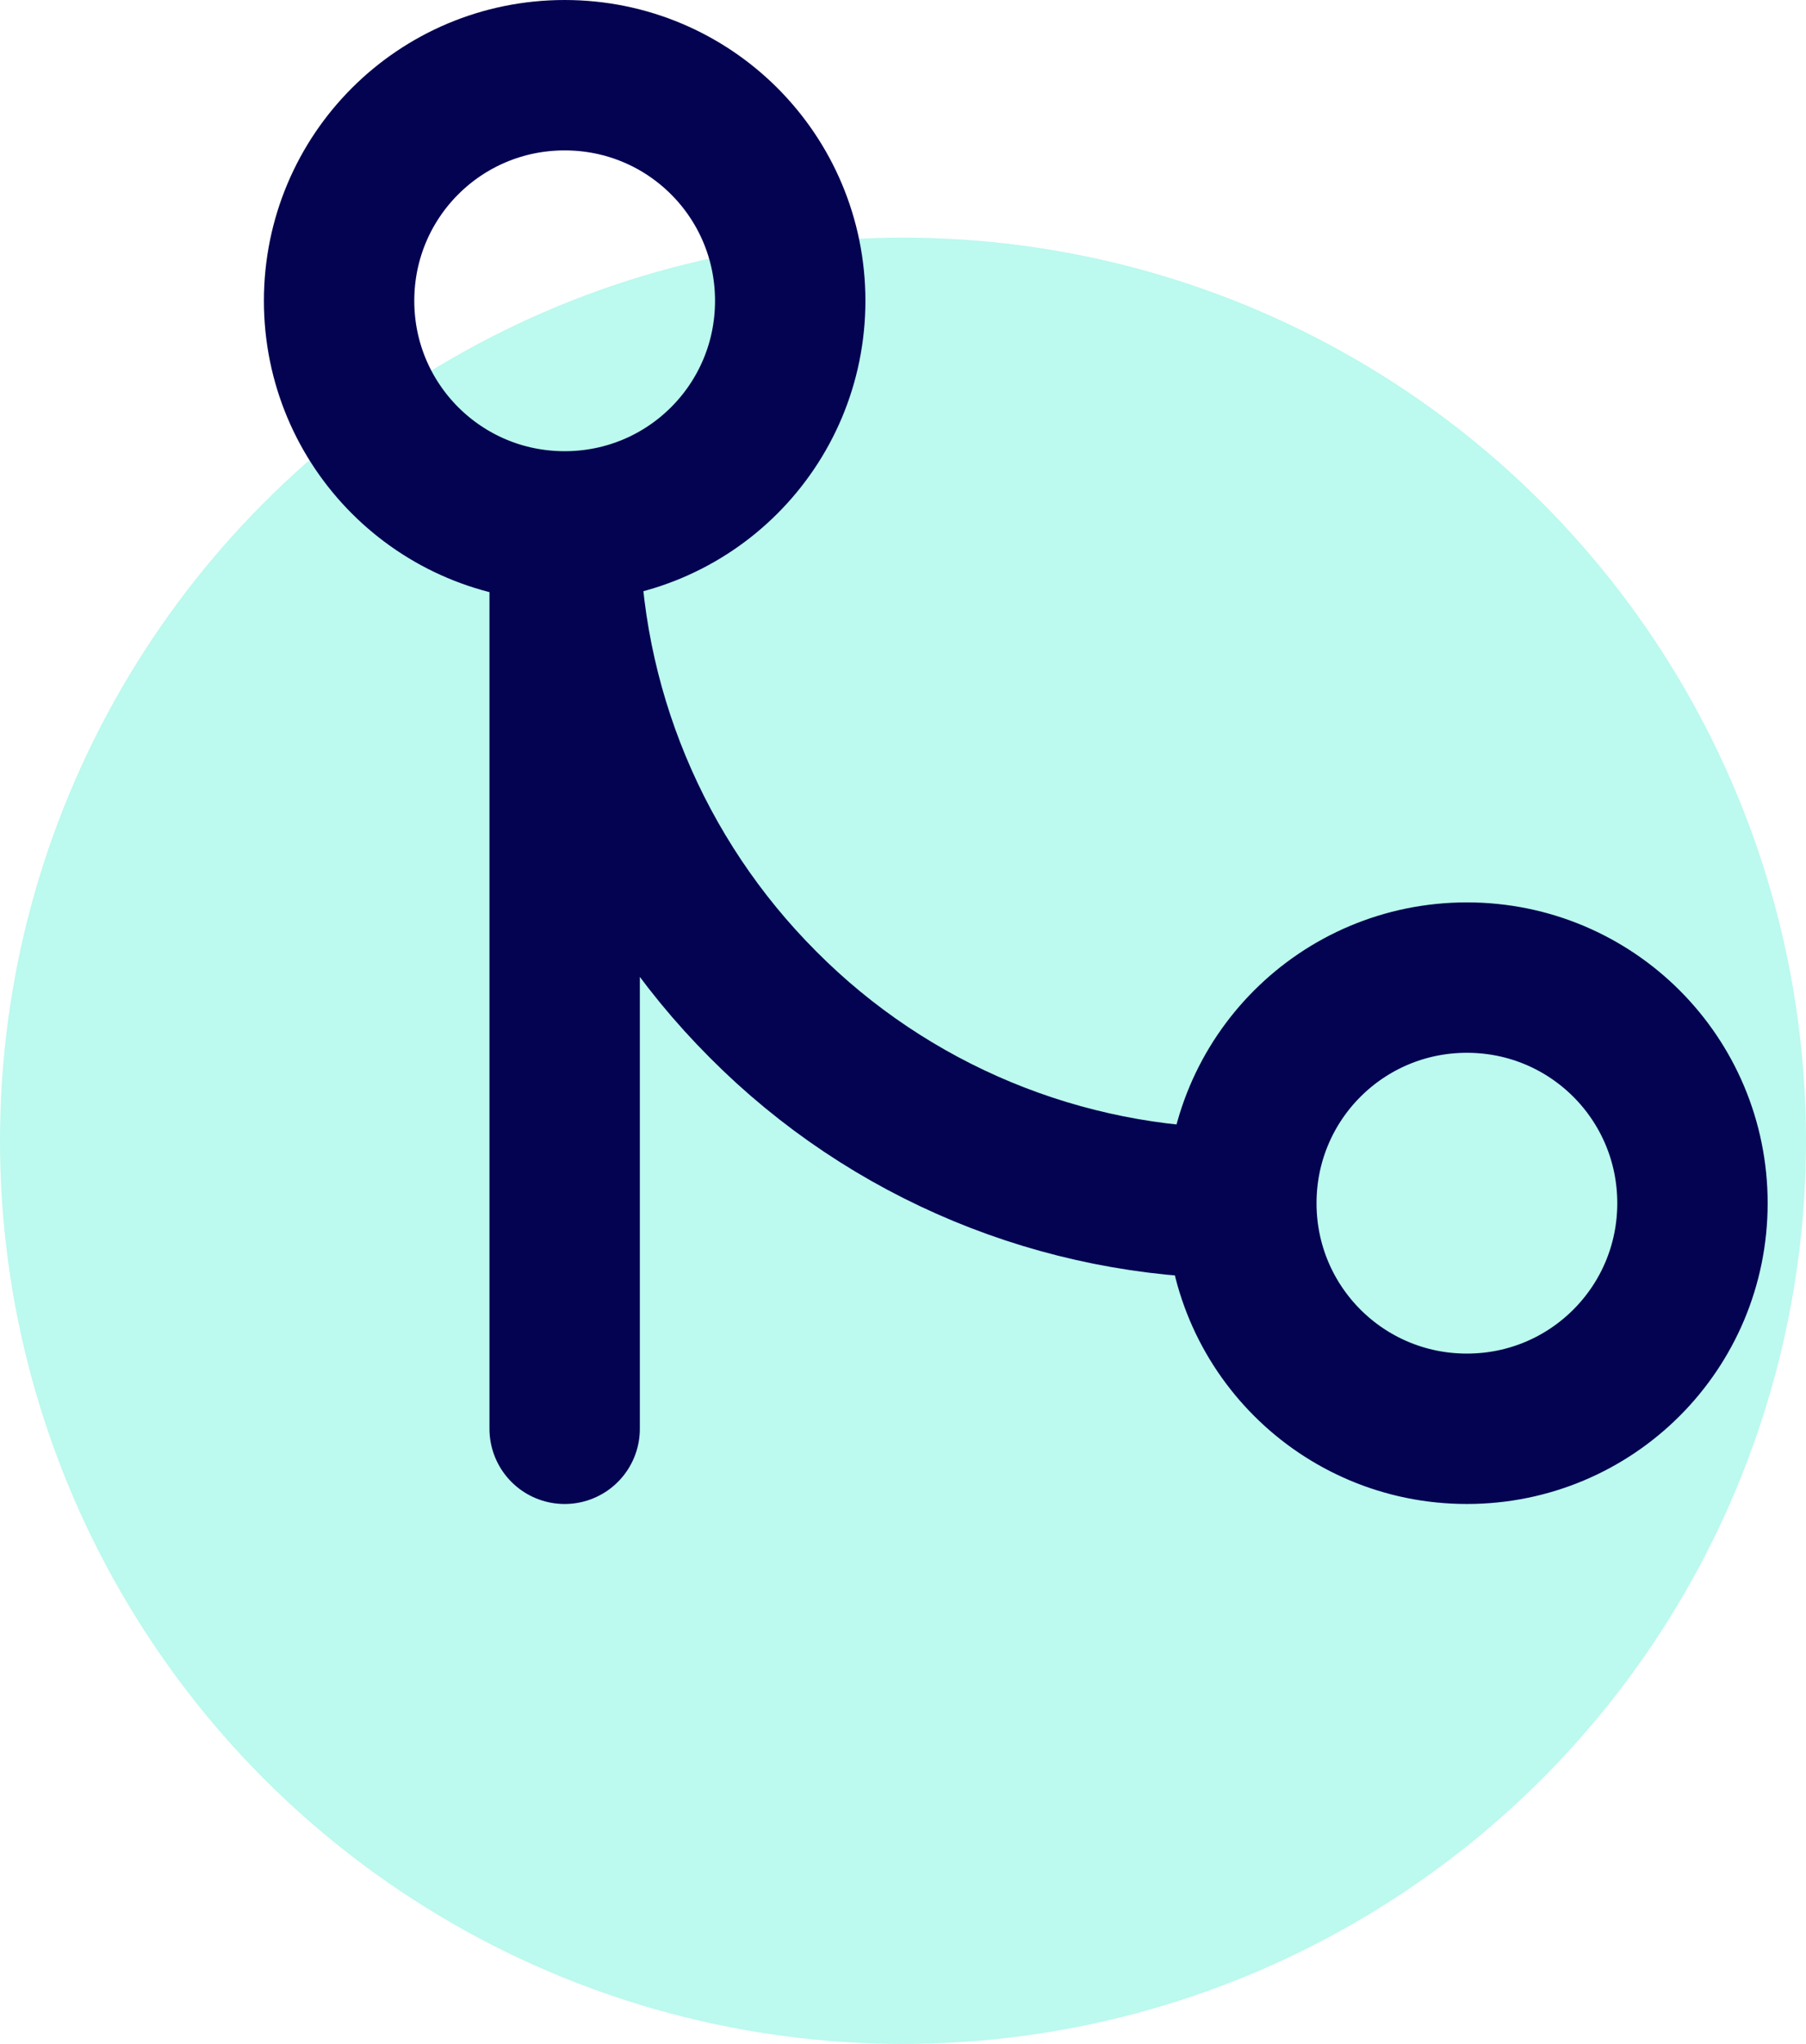
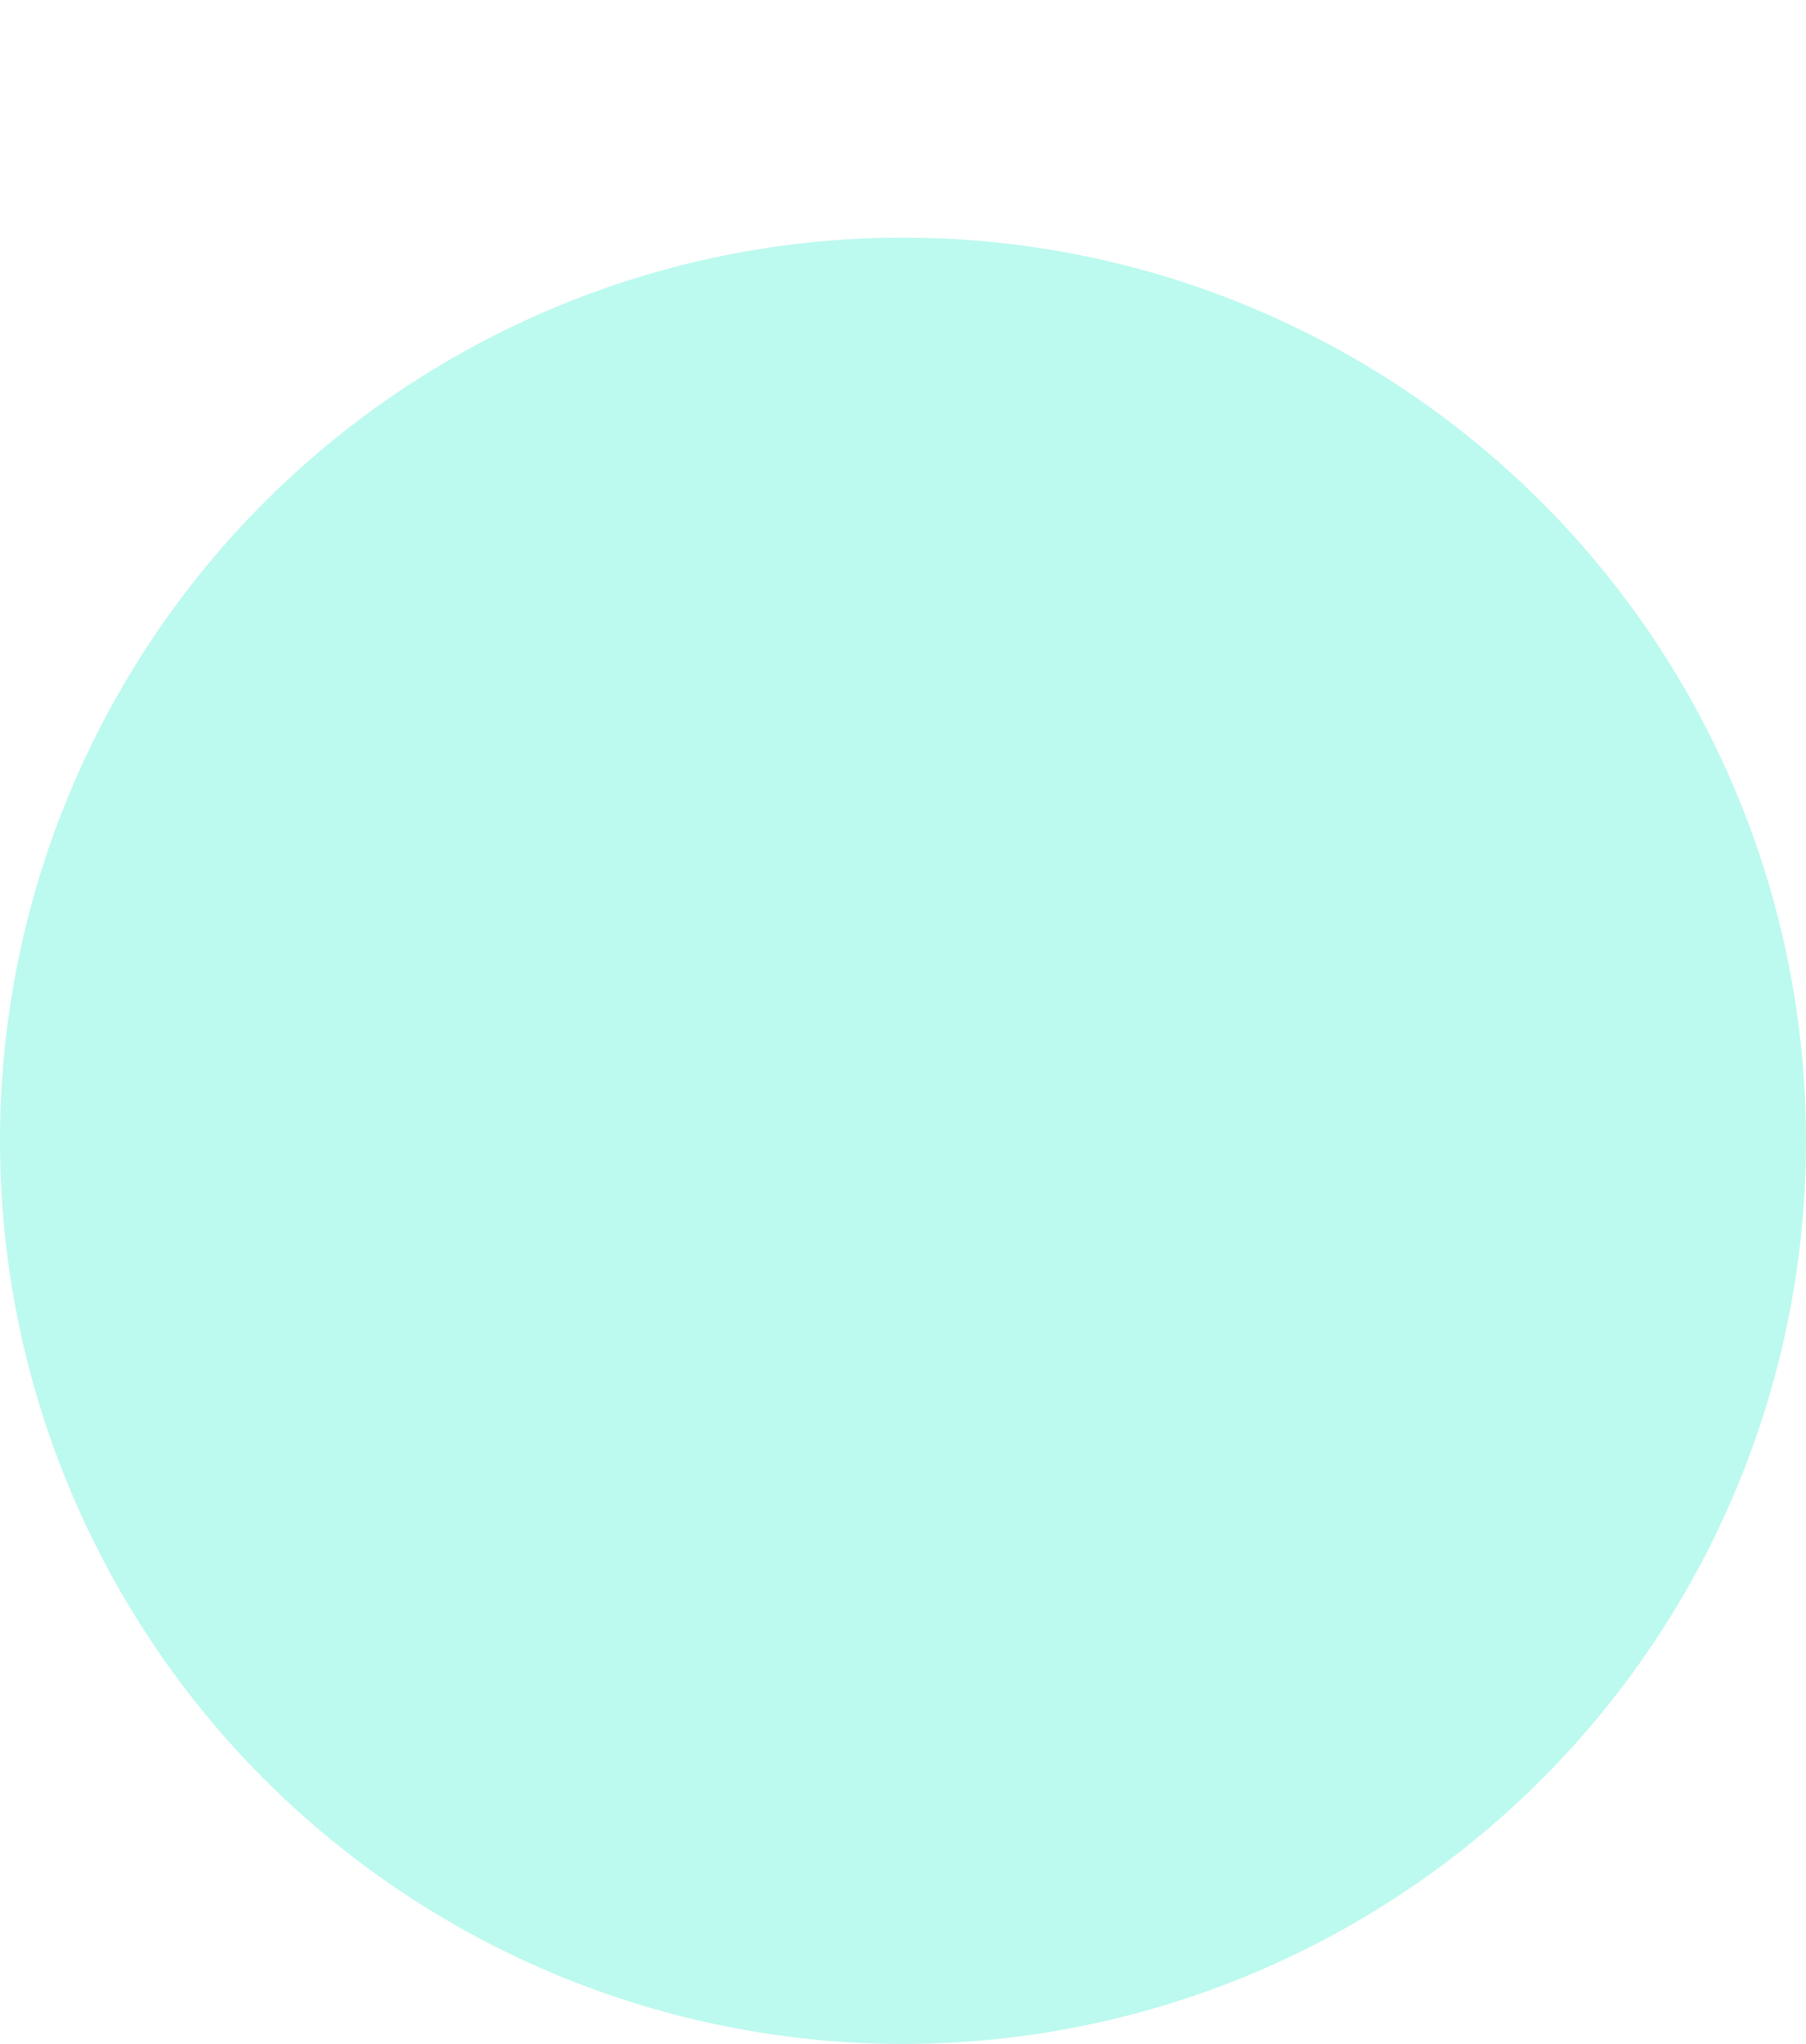
<svg xmlns="http://www.w3.org/2000/svg" id="Lager_2" data-name="Lager 2" viewBox="0 0 24.02 27.18">
  <defs>
    <style>
      .cls-1 {
        fill: none;
        stroke: #030351;
        stroke-linecap: round;
        stroke-linejoin: round;
        stroke-width: 2px;
      }

      .cls-2 {
        fill: #21eac7;
        opacity: .3;
      }
    </style>
  </defs>
  <g id="Lager_2-2" data-name="Lager 2">
    <g>
      <circle class="cls-2" cx="12.01" cy="15.17" r="12.01" />
-       <path class="cls-1" d="m7.51,7v12m0-12c1.66,0,3-1.34,3-3s-1.34-3-3-3-3,1.34-3,3,1.34,3,3,3Zm9,9c-2.39,0-4.68-.95-6.36-2.64-1.69-1.69-2.64-3.98-2.64-6.36m9,9c0,1.66,1.34,3,3,3s3-1.34,3-3-1.34-3-3-3-3,1.34-3,3Z" />
    </g>
  </g>
</svg>